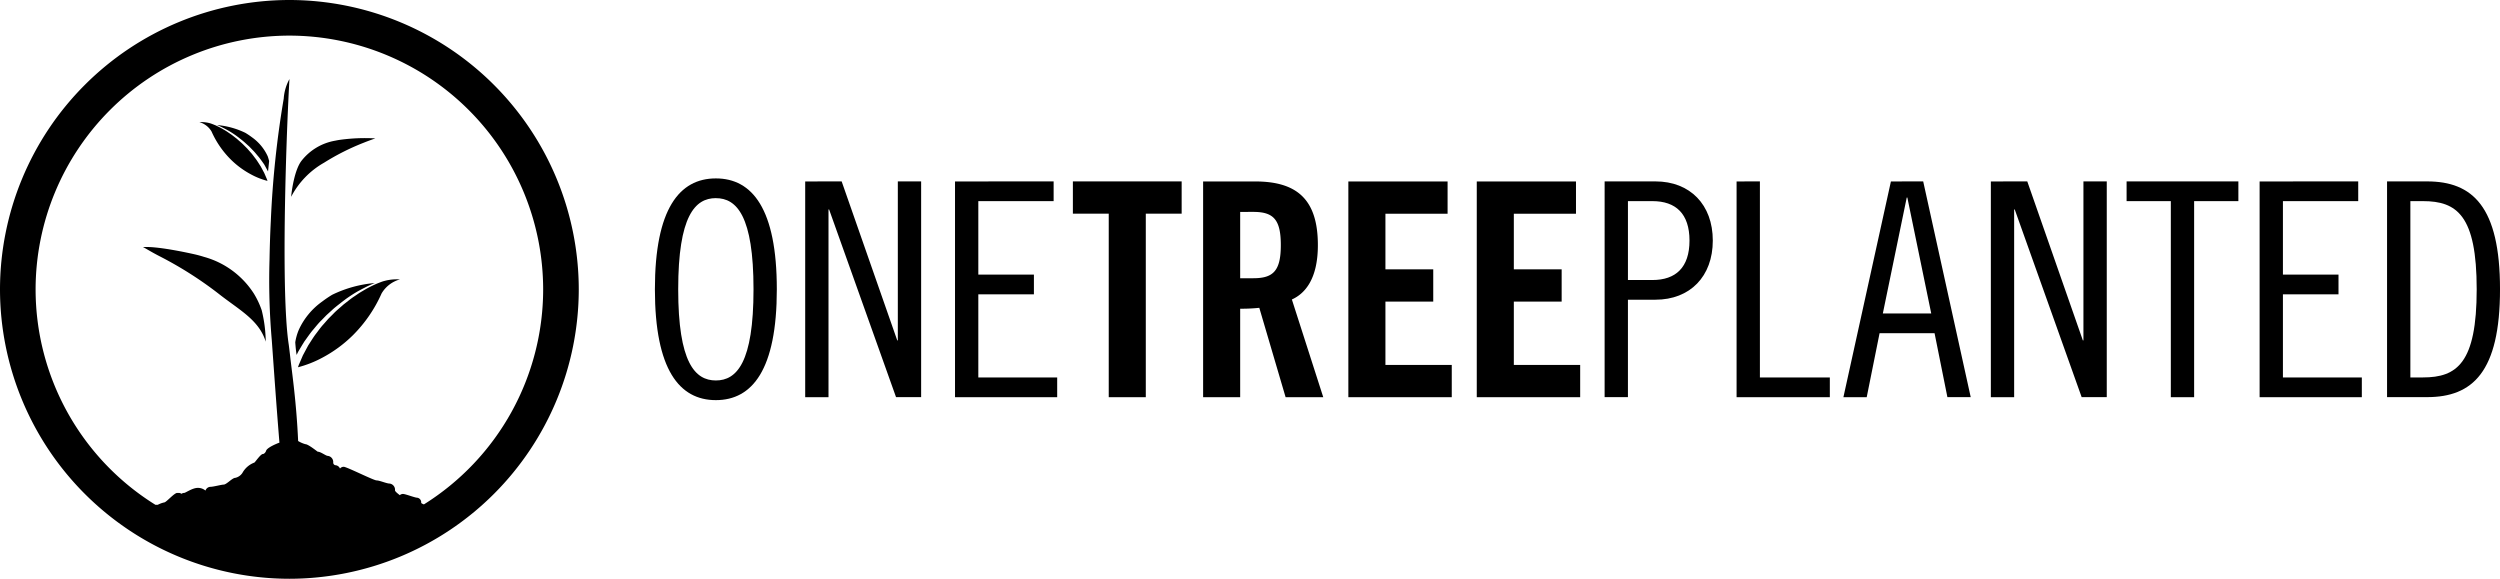
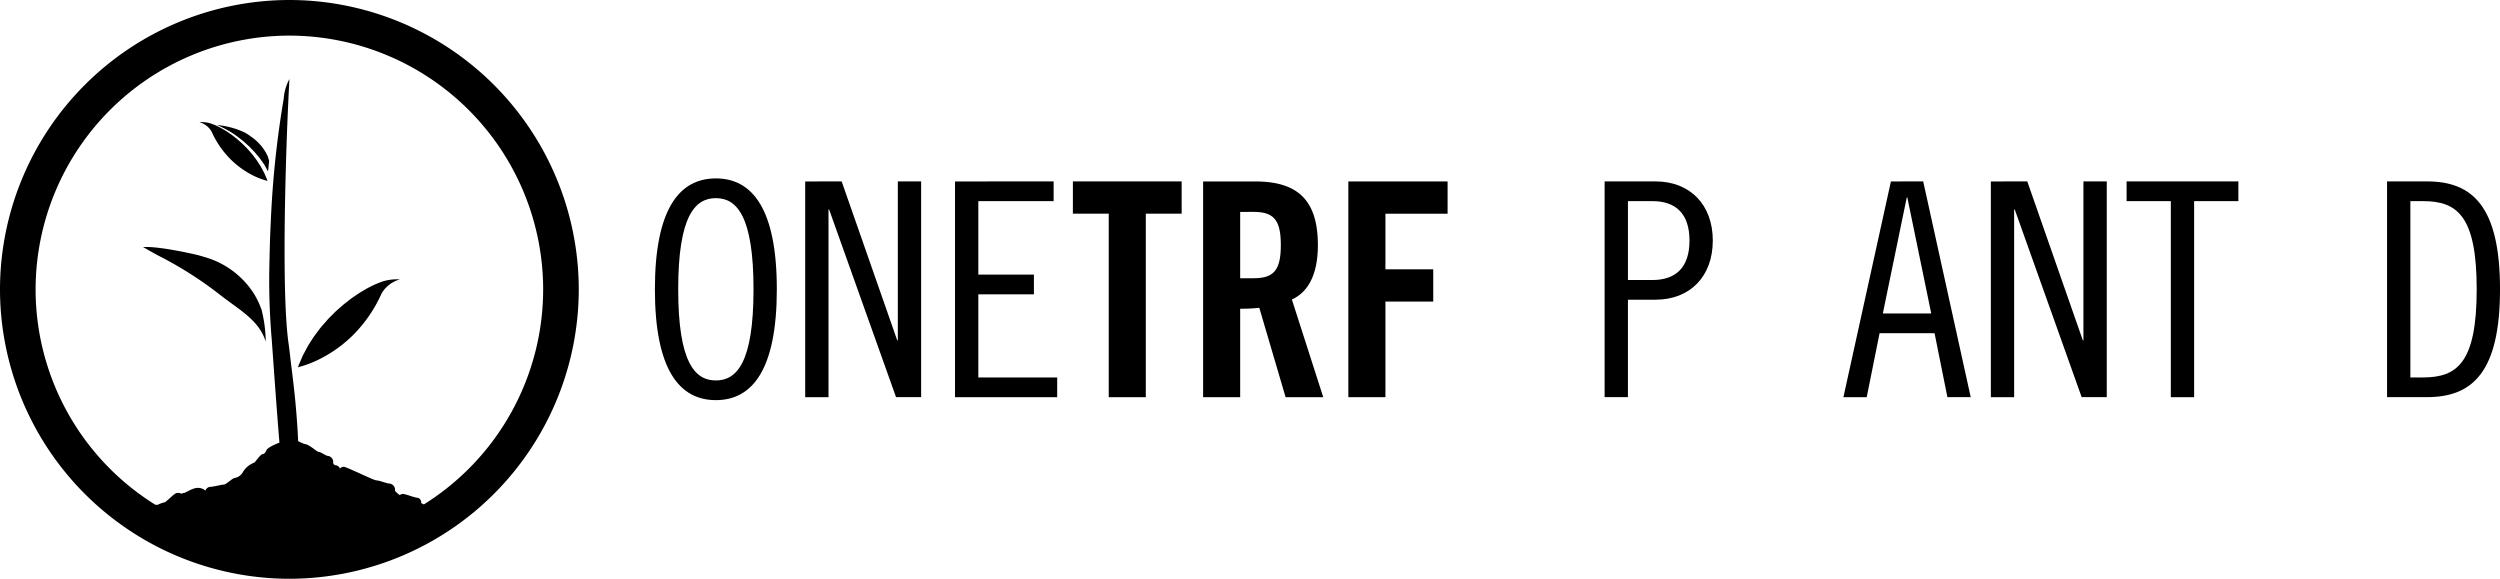
<svg xmlns="http://www.w3.org/2000/svg" width="359.246" height="83.168" viewBox="0 0 359.246 83.168">
  <g id="Group_4" data-name="Group 4" transform="translate(85.516 143.674)">
    <g id="Group_2" data-name="Group 2">
      <path id="Path_63" data-name="Path 63" d="M17.352-86.176c-5.239,0-8.76-4.379-8.76-15.93s3.521-15.931,8.76-15.931,8.76,4.379,8.76,15.931S22.591-86.176,17.352-86.176Zm0-29.027c-3,0-5.411,2.576-5.411,13.1s2.406,13.1,5.411,13.1,5.411-2.575,5.411-13.1S20.358-115.2,17.352-115.2Z" fill="#000" />
      <path id="Path_64" data-name="Path 64" d="M35.429-117.607l7.986,22.844H43.5v-22.844h3.35v31H43.243l-9.618-26.968h-.086V-86.6h-3.35v-31Z" fill="#000" />
      <path id="Path_65" data-name="Path 65" d="M65.889-117.607v2.834H55.067v10.563h7.988v2.834H55.067v11.939H66.4V-86.6H51.718v-31Z" fill="#000" />
      <path id="Path_66" data-name="Path 66" d="M73.808-112.97H68.655v-4.637H84.286v4.637H79.133V-86.6H73.808Z" fill="#000" />
      <path id="Path_67" data-name="Path 67" d="M92.695-86.6H87.37v-31h7.473c5.967,0,9.017,2.532,9.017,9.146,0,4.982-1.932,7-3.736,7.816L104.633-86.6h-5.41l-3.78-12.841a25.356,25.356,0,0,1-2.748.13Zm0-17.092h1.889c2.878,0,3.951-1.073,3.951-4.766s-1.073-4.766-3.951-4.766H92.695Z" fill="#000" />
-       <path id="Path_68" data-name="Path 68" d="M108.24-86.6v-31H122.5v4.637h-8.932v7.988h6.871v4.636h-6.871v9.105H123.1V-86.6Z" fill="#000" />
-       <path id="Path_69" data-name="Path 69" d="M126.693-86.6v-31h14.258v4.637h-8.932v7.988h6.872v4.636h-6.872v9.105h9.534V-86.6Z" fill="#000" />
+       <path id="Path_68" data-name="Path 68" d="M108.24-86.6v-31H122.5v4.637h-8.932v7.988h6.871v4.636h-6.871v9.105V-86.6Z" fill="#000" />
      <path id="Path_70" data-name="Path 70" d="M145.066-117.607h7.3c4.981,0,8.244,3.349,8.244,8.5s-3.263,8.5-8.244,8.5h-3.951v14h-3.35Zm3.35,14.171h3.519c3.35,0,5.327-1.8,5.327-5.668s-1.977-5.669-5.327-5.669h-3.519Z" fill="#000" />
-       <path id="Path_71" data-name="Path 71" d="M167.379-117.607v28.17h10.049V-86.6h-13.4v-31Z" fill="#000" />
      <path id="Path_72" data-name="Path 72" d="M190.844-117.607l6.828,31h-3.35l-1.845-9.191h-7.9L182.728-86.6h-3.349l6.826-31Zm-5.8,18.979H192l-3.434-16.661h-.086Z" fill="#000" />
      <path id="Path_73" data-name="Path 73" d="M205.8-117.607l7.986,22.844h.084v-22.844h3.352v31h-3.608L204-113.571h-.086V-86.6h-3.348v-31Z" fill="#000" />
      <path id="Path_74" data-name="Path 74" d="M236.135-117.607v2.834h-6.358V-86.6h-3.349v-28.17h-6.356v-2.834Z" fill="#000" />
-       <path id="Path_75" data-name="Path 75" d="M253.357-117.607v2.834h-10.82v10.563h7.986v2.834h-7.986v11.939h11.338V-86.6H239.187v-31Z" fill="#000" />
      <path id="Path_76" data-name="Path 76" d="M257.5-117.607h5.756c6.525,0,10.476,3.606,10.476,15.5s-3.951,15.5-10.476,15.5H257.5Zm3.35,28.17h1.8c4.9,0,7.731-2.063,7.731-12.669s-2.834-12.667-7.731-12.667h-1.8Z" fill="#000" />
    </g>
    <g id="Group_3" data-name="Group 3">
      <path id="Path_77" data-name="Path 77" d="M-43.932-143.674A41.632,41.632,0,0,0-85.516-102.09,41.631,41.631,0,0,0-43.932-60.506,41.63,41.63,0,0,0-2.348-102.09,41.631,41.631,0,0,0-43.932-143.674ZM-24.6-71.193c-.208-.076-.391-.166-.391-.234a.669.669,0,0,0-.586-.728c-.323,0-1.684-.541-2.038-.541a.681.681,0,0,0-.451.179c-.128-.112-.689-.506-.689-.7a.891.891,0,0,0-.782-.971c-.428,0-1.428-.45-1.857-.45S-35.7-76.6-36.133-76.6a.7.7,0,0,0-.528.257.766.766,0,0,0-.673-.482.381.381,0,0,1-.3-.37.89.89,0,0,0-.777-.97c-.282,0-1.01-.6-1.441-.6-.048,0-1.356-1.082-1.786-1.082a4.121,4.121,0,0,1-1.036-.453c-.25-5.622-.891-9.886-1.137-12.093-.125-1.119-.208-1.728-.208-1.728-.165-1.062-.287-2.4-.378-3.93-.528-8.91-.005-24.41.314-31.122.046-1.029.09-1.861.121-2.423,0-.1.011-.185.016-.262,0-.106.008-.2.014-.266.006-.123.009-.187.009-.187a6.776,6.776,0,0,0-.822,2.8A140.473,140.473,0,0,0-46.6-111.926c-.1,1.961-.154,3.824-.186,5.561a100.157,100.157,0,0,0,.325,11.578c.335,4.616.639,9.1,1.1,14.72-.136.049-.279.1-.429.168-.67.283-1.4.692-1.485.994-.065.224-.287.47-.463.47-.339,0-1.148,1.237-1.237,1.237a3.262,3.262,0,0,0-1.712,1.491,1.671,1.671,0,0,1-1.023.7c-.43,0-1.25.971-1.68.971-.3,0-1.476.318-1.9.318a.782.782,0,0,0-.7.54,1.665,1.665,0,0,0-1.122-.387c-.756,0-1.741.722-1.937.722a.66.66,0,0,0-.389.131.661.661,0,0,0-.391-.131.6.6,0,0,0-.111.012.6.6,0,0,0-.11-.012c-.434,0-1.584,1.365-1.862,1.365a3.667,3.667,0,0,0-.938.346h-.329A36.47,36.47,0,0,1-80.4-102.09a36.508,36.508,0,0,1,36.466-36.466A36.508,36.508,0,0,1-7.465-102.09h0A36.465,36.465,0,0,1-24.6-71.193Z" fill="#000" />
      <path id="Path_78" data-name="Path 78" d="M-49.038-101.49a12.426,12.426,0,0,0-7.159-5.27c-.366-.116-.746-.222-1.143-.321,0,0-5.417-1.273-7.636-1.081,0,0,.035.017.108.049.3.135.938.563,2.238,1.236a54.17,54.17,0,0,1,8.46,5.359c3.019,2.387,5.864,3.787,6.841,6.943a19.906,19.906,0,0,0-.579-4.513A12.086,12.086,0,0,0-49.038-101.49Z" fill="#000" />
-       <path id="Path_79" data-name="Path 79" d="M-38.954-120.291a34.11,34.11,0,0,1,5.639-2.85c.857-.343,1.473-.555,1.67-.623.047-.016.071-.022.071-.022a26.283,26.283,0,0,0-5.051.2c-.255.035-.5.08-.737.131a7.832,7.832,0,0,0-4.817,2.874c-1.038,1.324-1.446,4.476-1.5,5.188A11.989,11.989,0,0,1-38.954-120.291Z" fill="#000" />
-       <path id="Path_80" data-name="Path 80" d="M-41.781-94.6c.358-.485.709-1.014,1.12-1.526.43-.493.835-1.036,1.33-1.513l.723-.743.772-.7c.366-.349.767-.657,1.163-.967.139-.11.277-.219.418-.327l.022-.017a.066.066,0,0,1,.018-.014c.185-.14.368-.281.556-.414.524-.363,1.05-.709,1.583-1.005.1-.059.206-.111.308-.167a.054.054,0,0,0,.016-.01l.046-.023c.182-.1.363-.195.543-.284l.221-.118c.44-.222.869-.407,1.278-.574a17.275,17.275,0,0,0-6.112,1.683,15.639,15.639,0,0,0-1.426.965,10.154,10.154,0,0,0-3.362,4.042,7.41,7.41,0,0,0-.349,1,7.169,7.169,0,0,0-.175.83c.048.691.113,1.3.194,1.811.077-.153.15-.306.231-.468C-42.389-93.6-42.1-94.086-41.781-94.6Z" fill="#000" />
      <path id="Path_81" data-name="Path 81" d="M-29.5-103.465c-.141.022-.283.046-.441.078-.142.034-.3.074-.451.113-.353.109-.725.261-1.131.429-.465.212-.965.455-1.473.745q-.379.225-.776.46c-.26.162-.516.348-.781.525-.539.343-1.04.779-1.575,1.18-.495.452-1.034.869-1.5,1.364l-.718.718q-.334.381-.664.757c-.456.488-.821,1.037-1.212,1.532-.369.512-.682,1.041-1,1.52-.271.508-.53.99-.768,1.431l-.54,1.259c-.031.063-.053.126-.079.187-.043.136-.073.226-.086.268a15.665,15.665,0,0,0,3.506-1.381,18.713,18.713,0,0,0,4.376-3.214,19.832,19.832,0,0,0,4.129-6.01,4.41,4.41,0,0,1,2.642-2.021l-.091-.006A7.269,7.269,0,0,0-29.5-103.465Z" fill="#000" />
      <path id="Path_82" data-name="Path 82" d="M-49.295-123.935a11,11,0,0,0-.955-.645,11.546,11.546,0,0,0-4.09-1.126c.274.111.56.234.855.384l.149.077c.12.06.241.125.362.19a.192.192,0,0,0,.031.018l.011.006.2.11c.358.2.709.431,1.06.673.125.09.248.183.372.278l.013.009.014.01c.1.072.187.146.279.221a9.99,9.99,0,0,1,.778.647l.519.466c.161.168.322.333.481.5.332.319.6.684.892,1.013.273.343.509.695.748,1.022.137.224.4.739.576,1.044l.159-1.5c-.071-.248-.164-.58-.211-.69A6.788,6.788,0,0,0-49.295-123.935Z" fill="#000" />
      <path id="Path_83" data-name="Path 83" d="M-47.185-117.977q-.162-.38-.362-.842l-.514-.959c-.214-.322-.422-.673-.669-1.017-.263-.331-.508-.7-.812-1.025l-.444-.506-.481-.481c-.313-.331-.674-.61-1.005-.913-.357-.268-.692-.559-1.054-.789-.178-.12-.348-.244-.522-.351s-.35-.207-.519-.308c-.341-.195-.675-.357-.986-.5-.272-.111-.521-.214-.758-.287-.1-.026-.2-.052-.3-.074s-.2-.039-.3-.052a4.724,4.724,0,0,0-.911-.046c-.037,0-.06,0-.06,0h0a2.951,2.951,0,0,1,1.767,1.355,13.26,13.26,0,0,0,2.766,4.02,12.409,12.409,0,0,0,2.926,2.151,10.242,10.242,0,0,0,2.346.923c-.01-.027-.029-.088-.058-.178C-47.149-117.894-47.166-117.934-47.185-117.977Z" fill="#000" />
    </g>
  </g>
</svg>